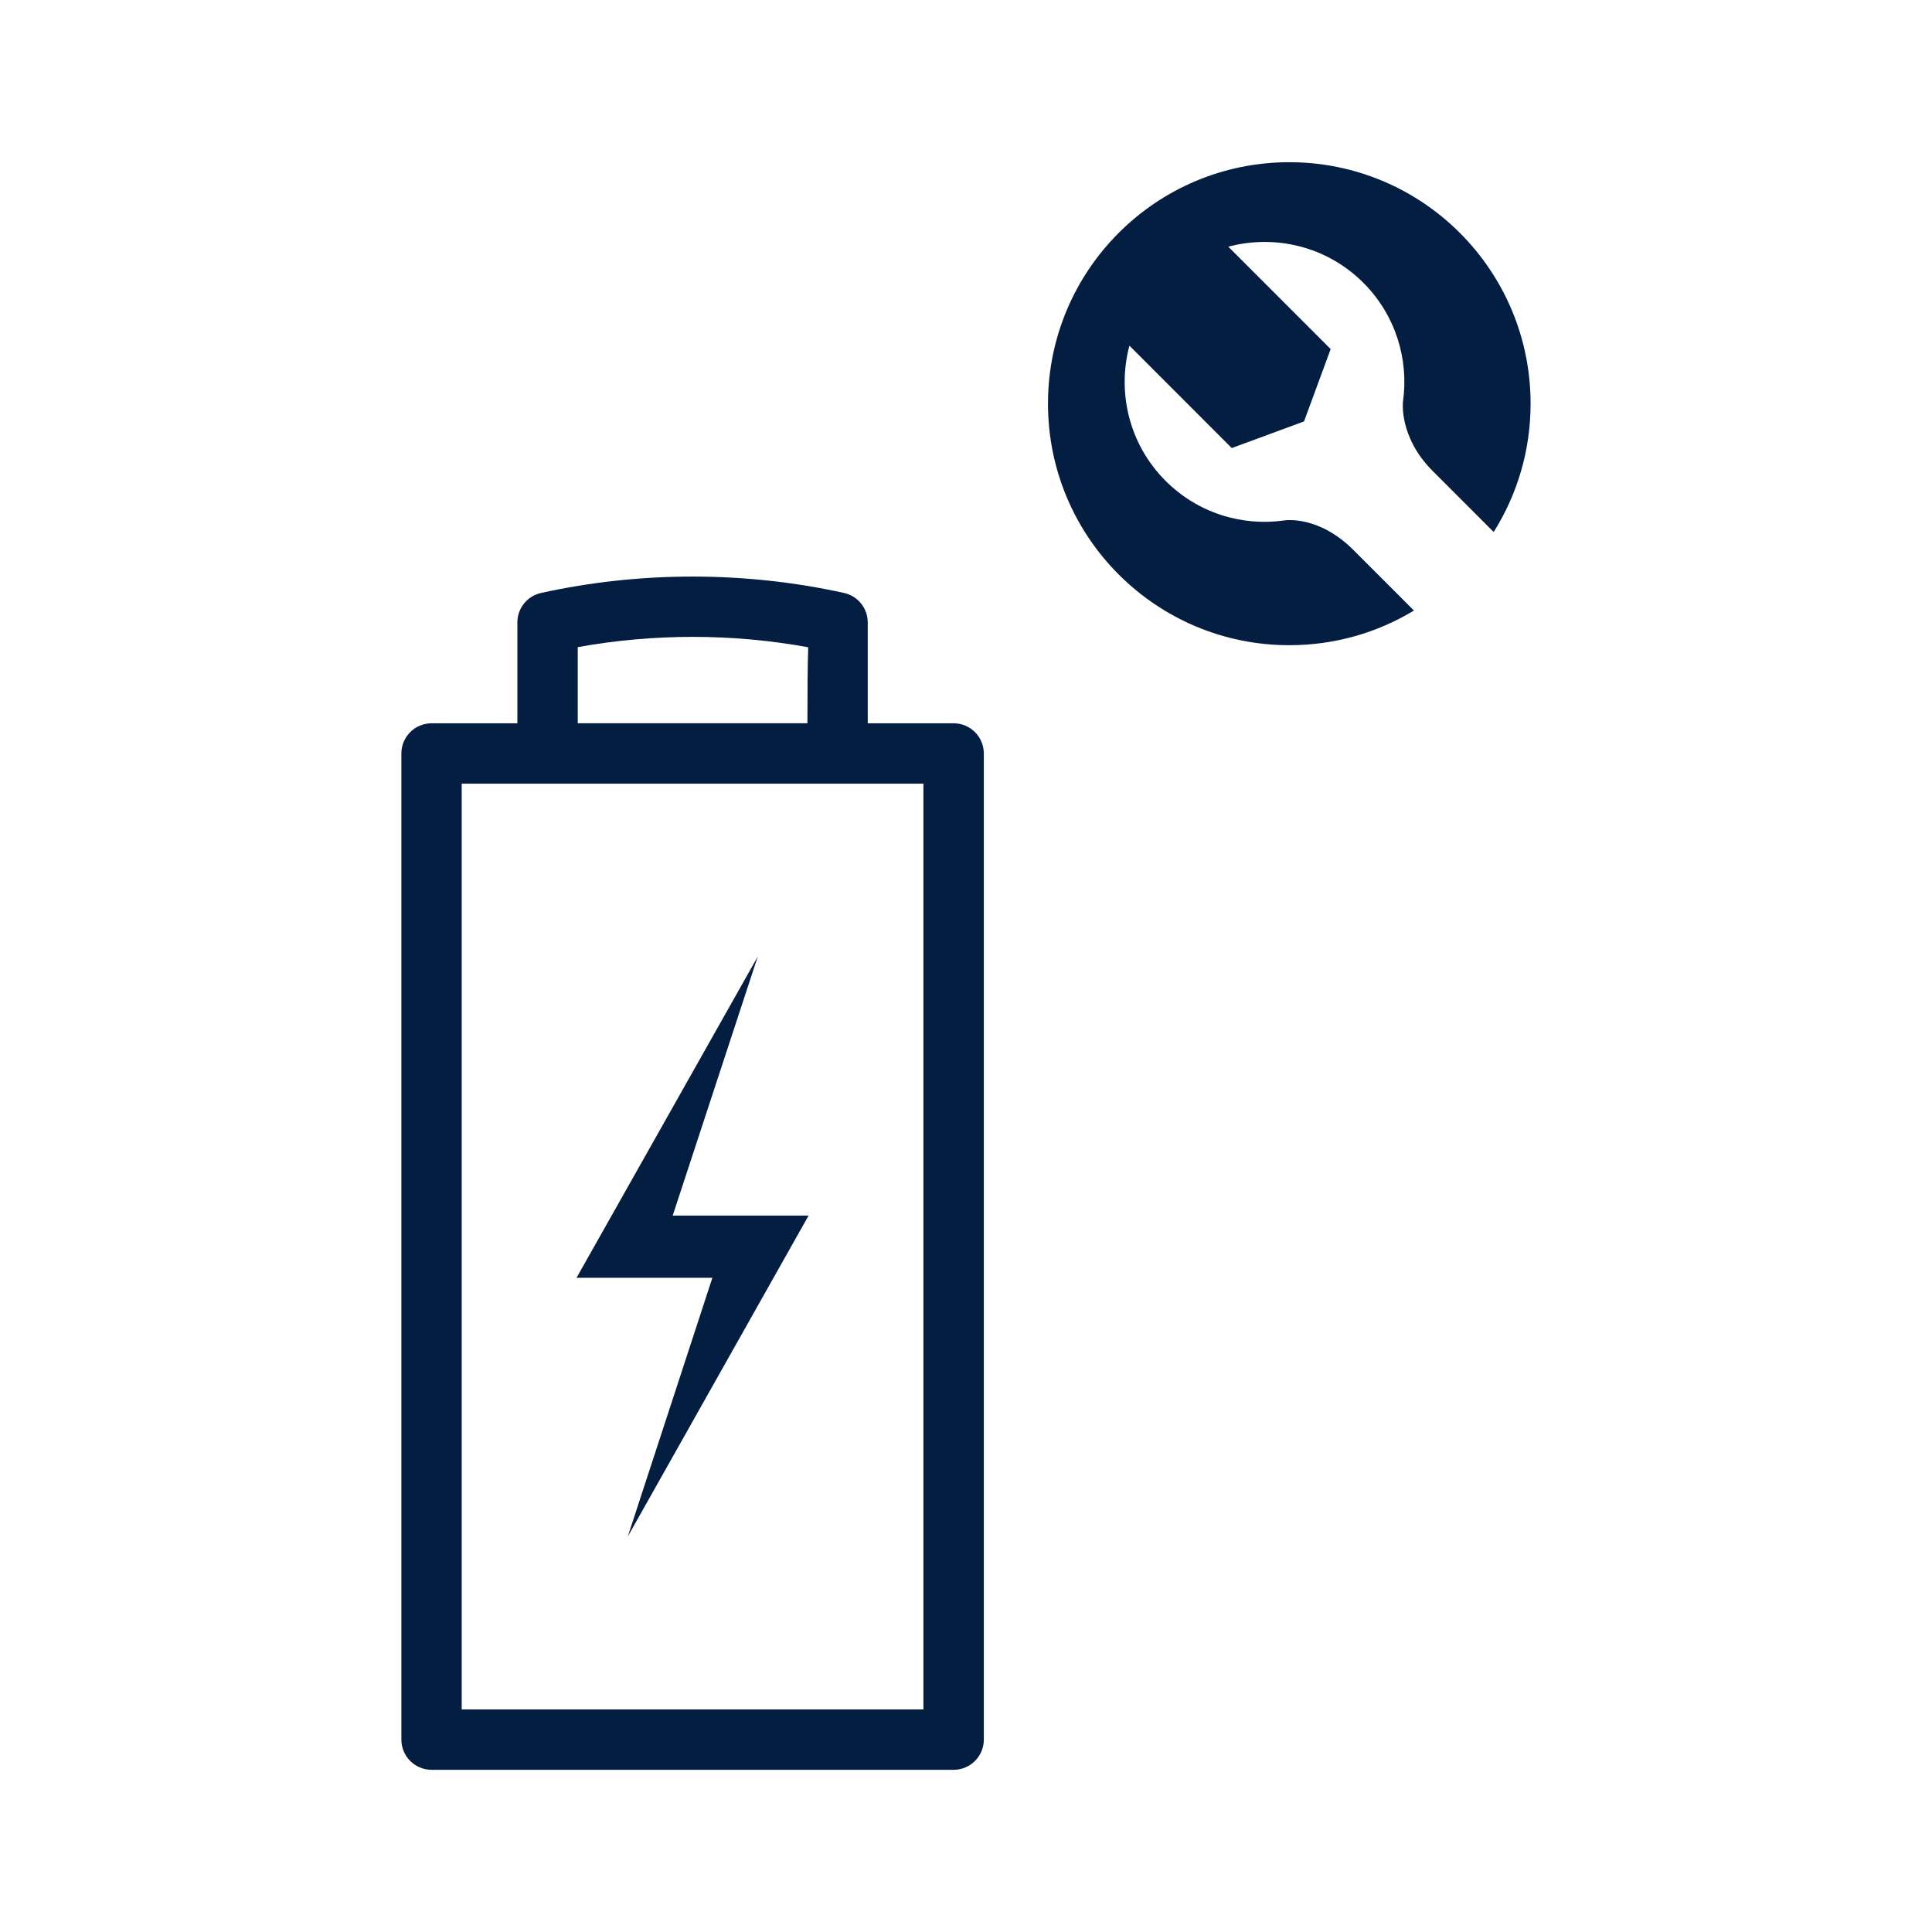
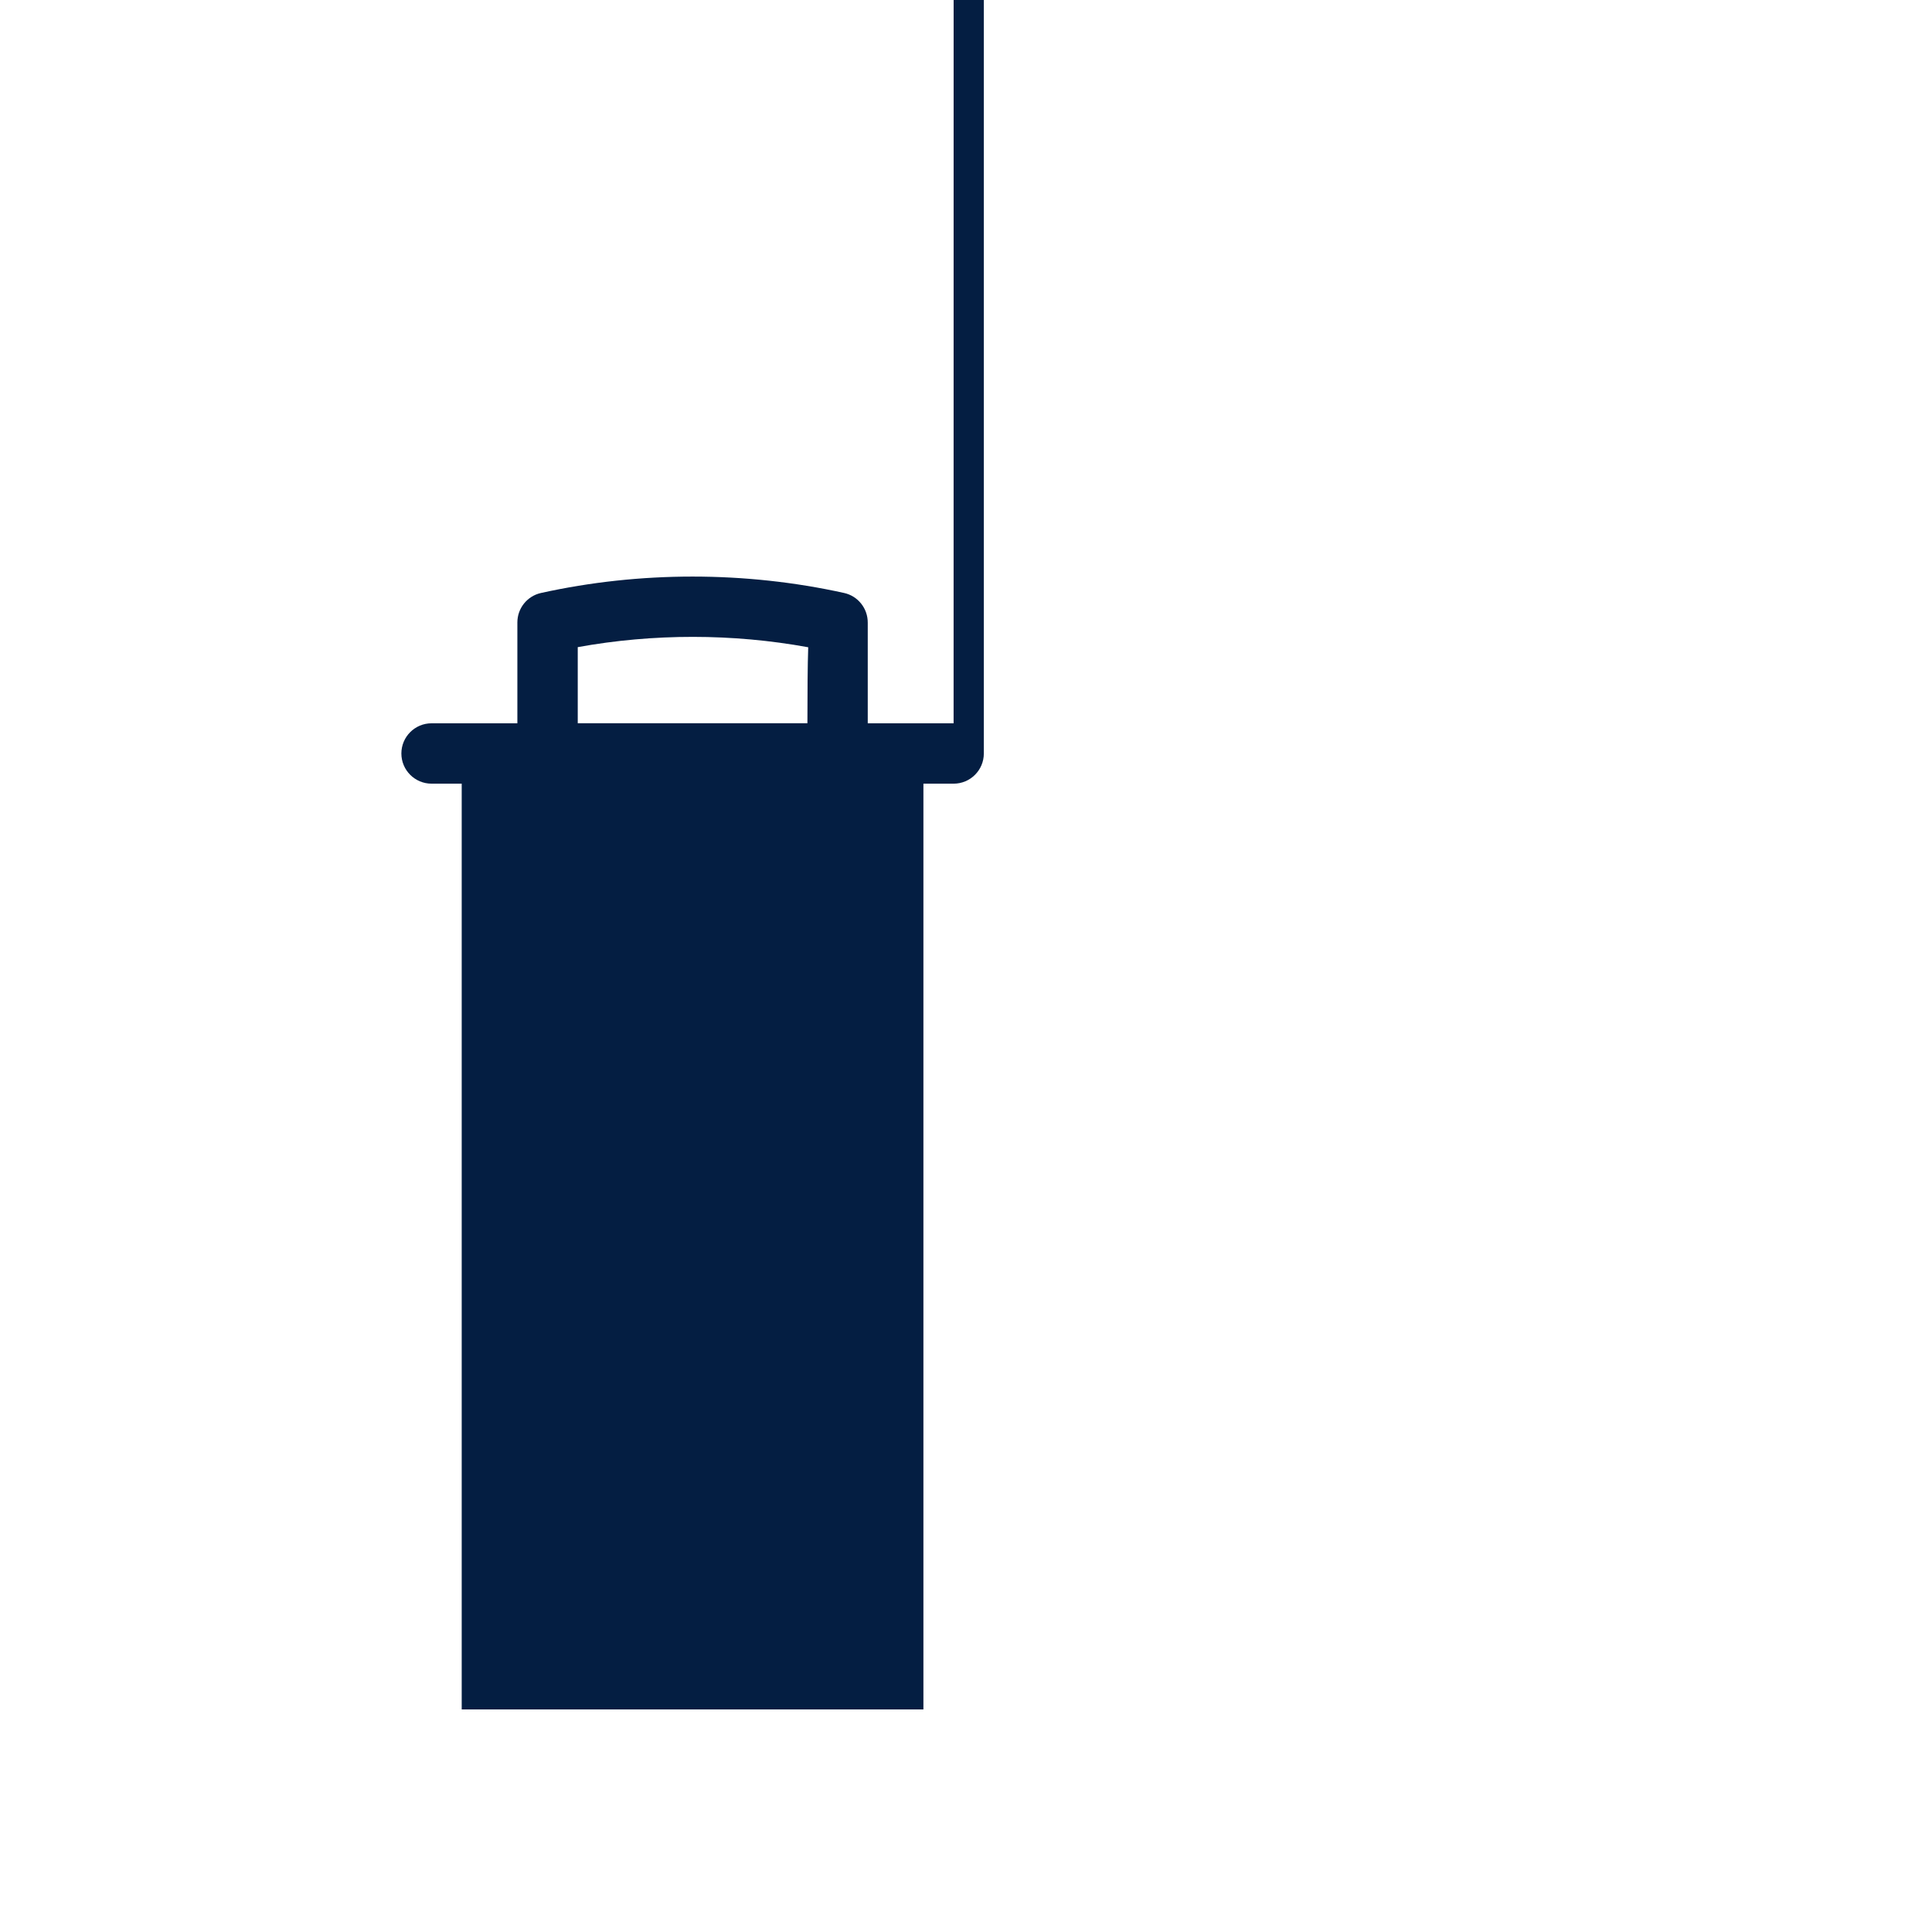
<svg xmlns="http://www.w3.org/2000/svg" id="outline" viewBox="0 0 48 48">
  <defs>
    <style>
      .cls-1 {
        fill: #041e42;
      }
    </style>
  </defs>
-   <polygon class="cls-1" points="18.827 23.764 14.324 31.746 17.699 31.746 15.597 38.175 20.089 30.201 16.713 30.201 18.827 23.764" />
-   <path class="cls-1" d="m23.692,17.97h-2.133c0-.94 0-2.438 0-2.5.002-.354-.243-.662-.588-.738-2.458-.543-5.071-.543-7.529,0-.344.076-.588.38-.588.732v2.506h-2.132c-.414,0-.75.336-.75.75v24.5c0,.414.336.75.75.75h12.971c.414,0,.75-.336.75-.75v-24.5c0-.414-.336-.75-.75-.75Zm-9.338-1.892c1.88-.341,3.846-.34,5.726.003-.016.458-.019,1.074-.02,1.888h-5.706v-1.892Zm8.588,26.392h-11.471v-23h11.471v23Z" />
-   <path class="cls-1" d="m32.033,4.03c-3.312,0-5.996,2.686-5.996,6s2.685,6,5.996,6c1.133,0,2.192-.314,3.096-.861l-1.5-1.501c-.88-.881-1.721-.738-1.721-.738-1.046.149-2.146-.179-2.95-.984-.91-.91-1.206-2.198-.898-3.358l2.543,2.544,1.795-.662.662-1.797-2.543-2.544c1.16-.309,2.447-.012,3.356.898.804.805,1.132,1.906.983,2.952,0,0-.106.877.737,1.721l1.517,1.518c.58-.924.917-2.016.917-3.188,0-3.314-2.685-6-5.996-6Z" />
+   <path class="cls-1" d="m23.692,17.97h-2.133c0-.94 0-2.438 0-2.5.002-.354-.243-.662-.588-.738-2.458-.543-5.071-.543-7.529,0-.344.076-.588.38-.588.732v2.506h-2.132c-.414,0-.75.336-.75.75c0,.414.336.75.75.75h12.971c.414,0,.75-.336.75-.75v-24.5c0-.414-.336-.75-.75-.75Zm-9.338-1.892c1.88-.341,3.846-.34,5.726.003-.016.458-.019,1.074-.02,1.888h-5.706v-1.892Zm8.588,26.392h-11.471v-23h11.471v23Z" />
</svg>